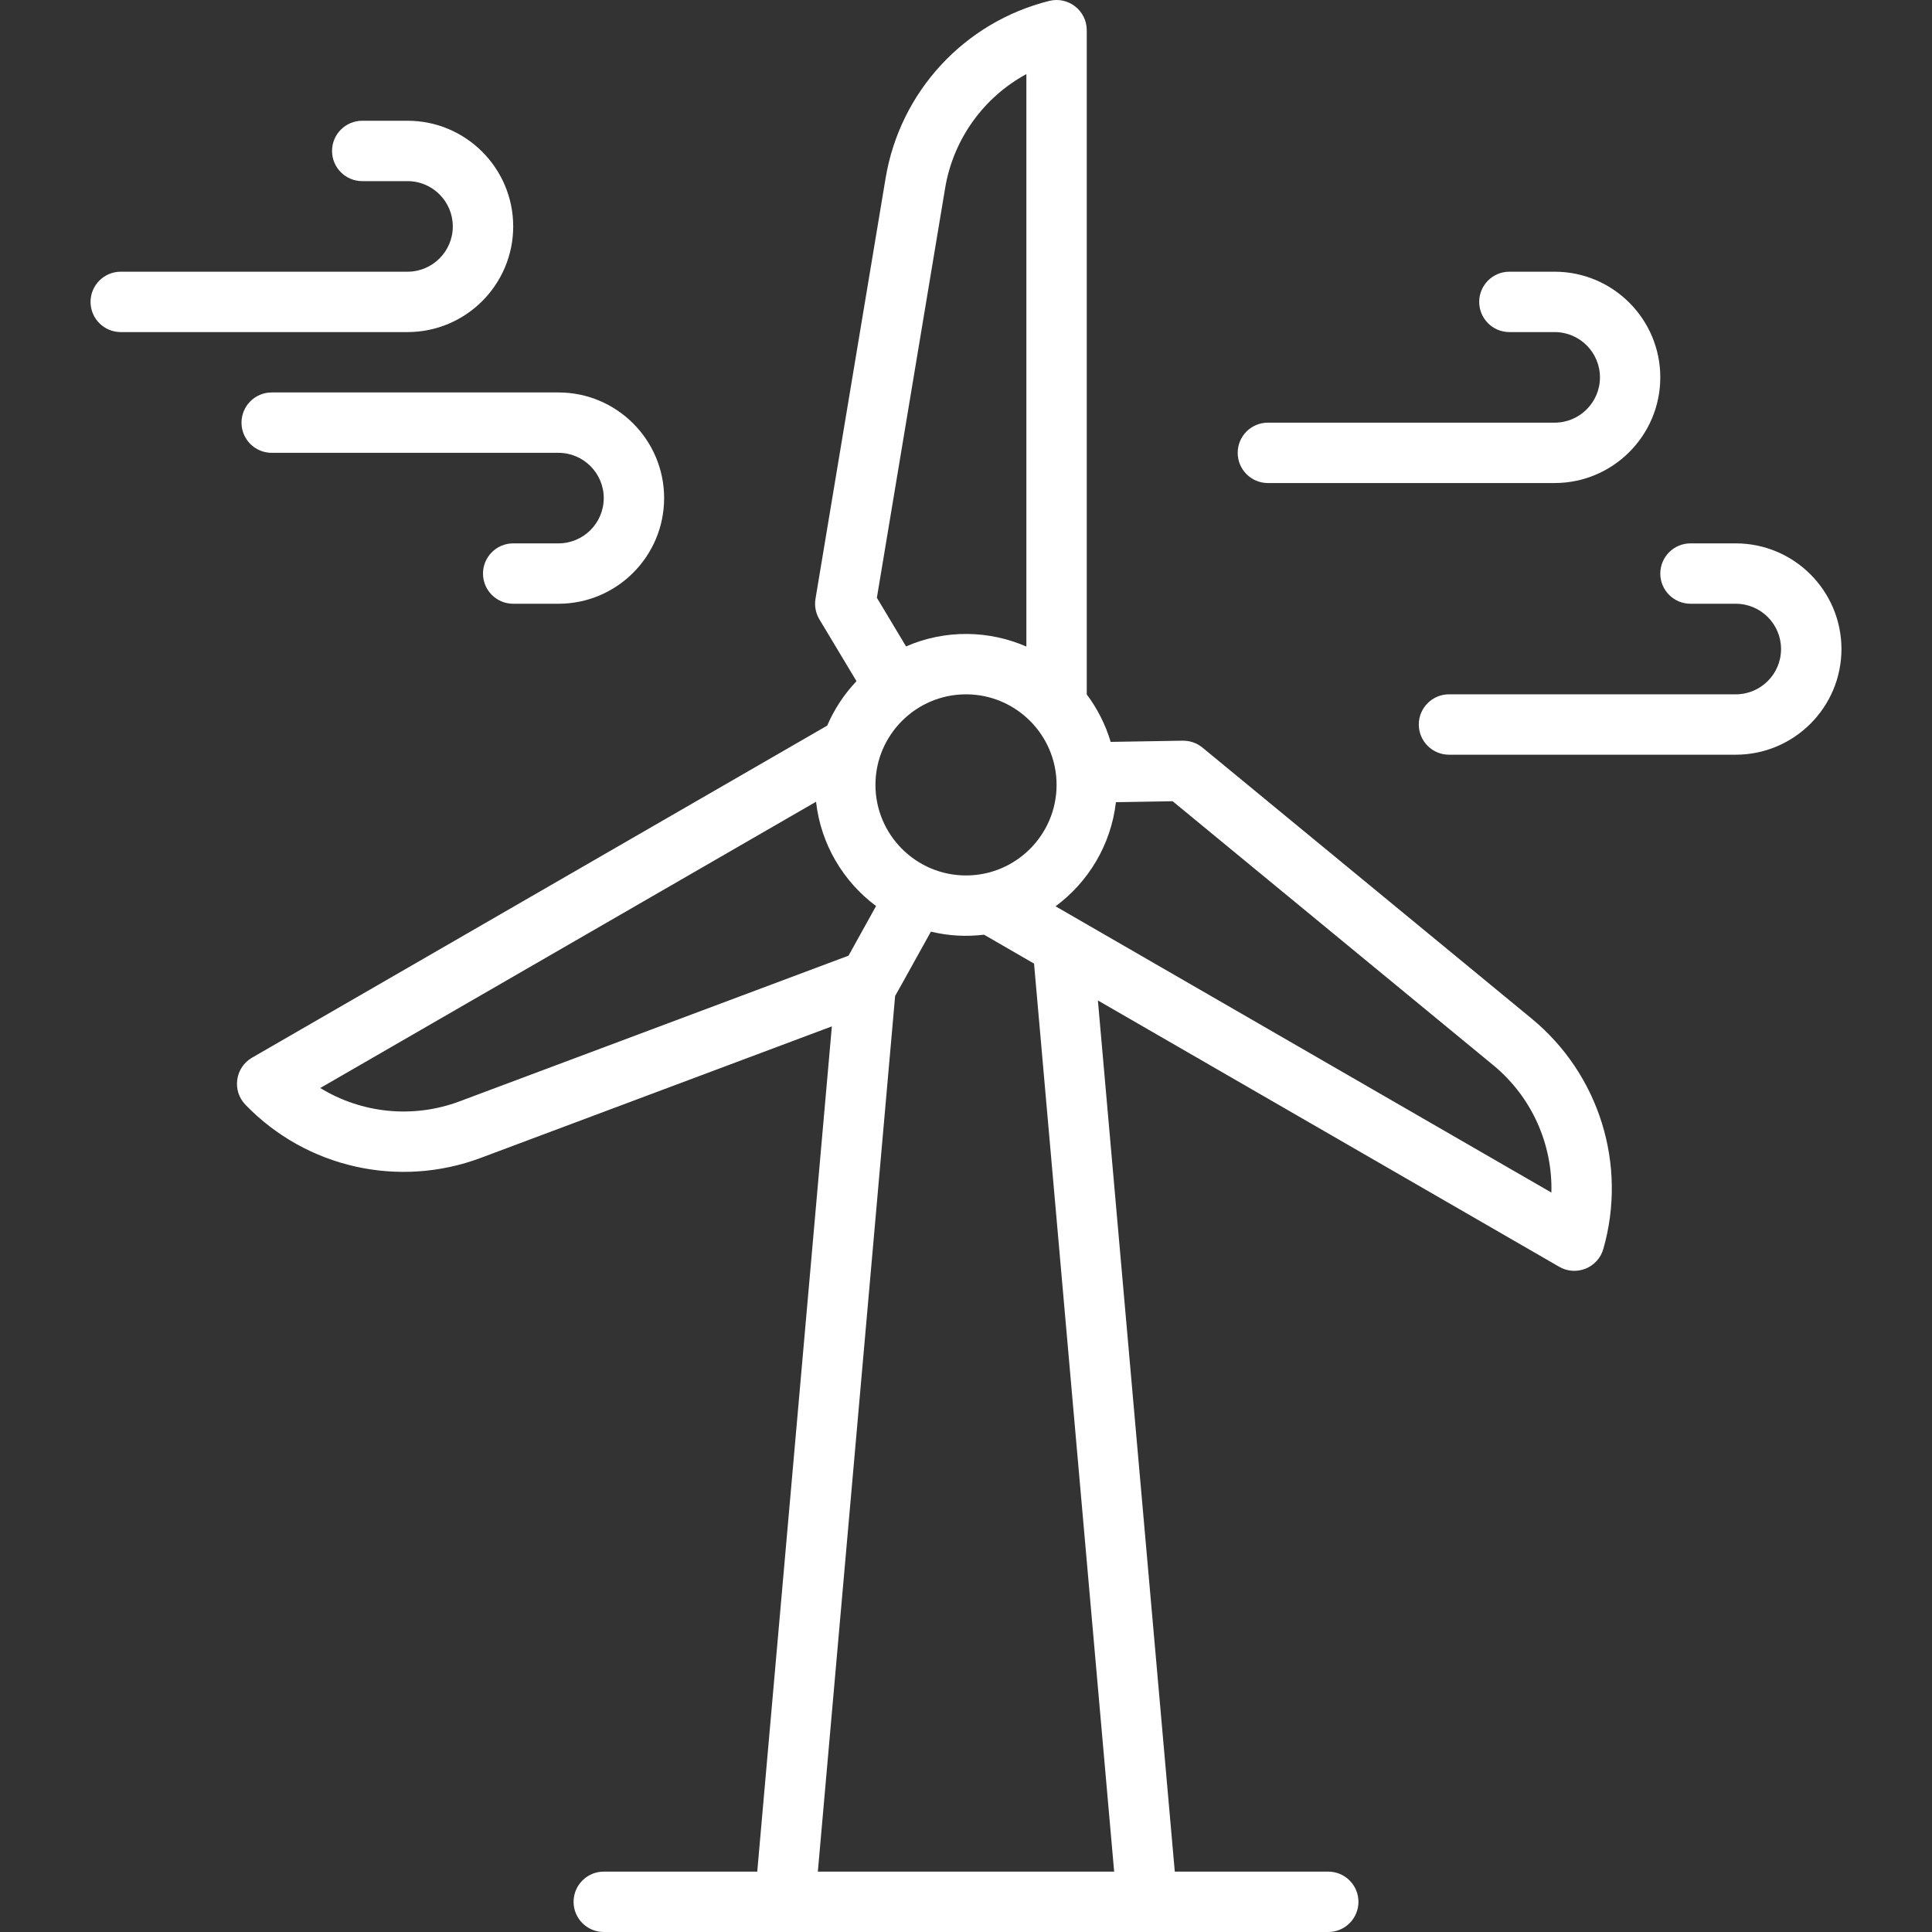
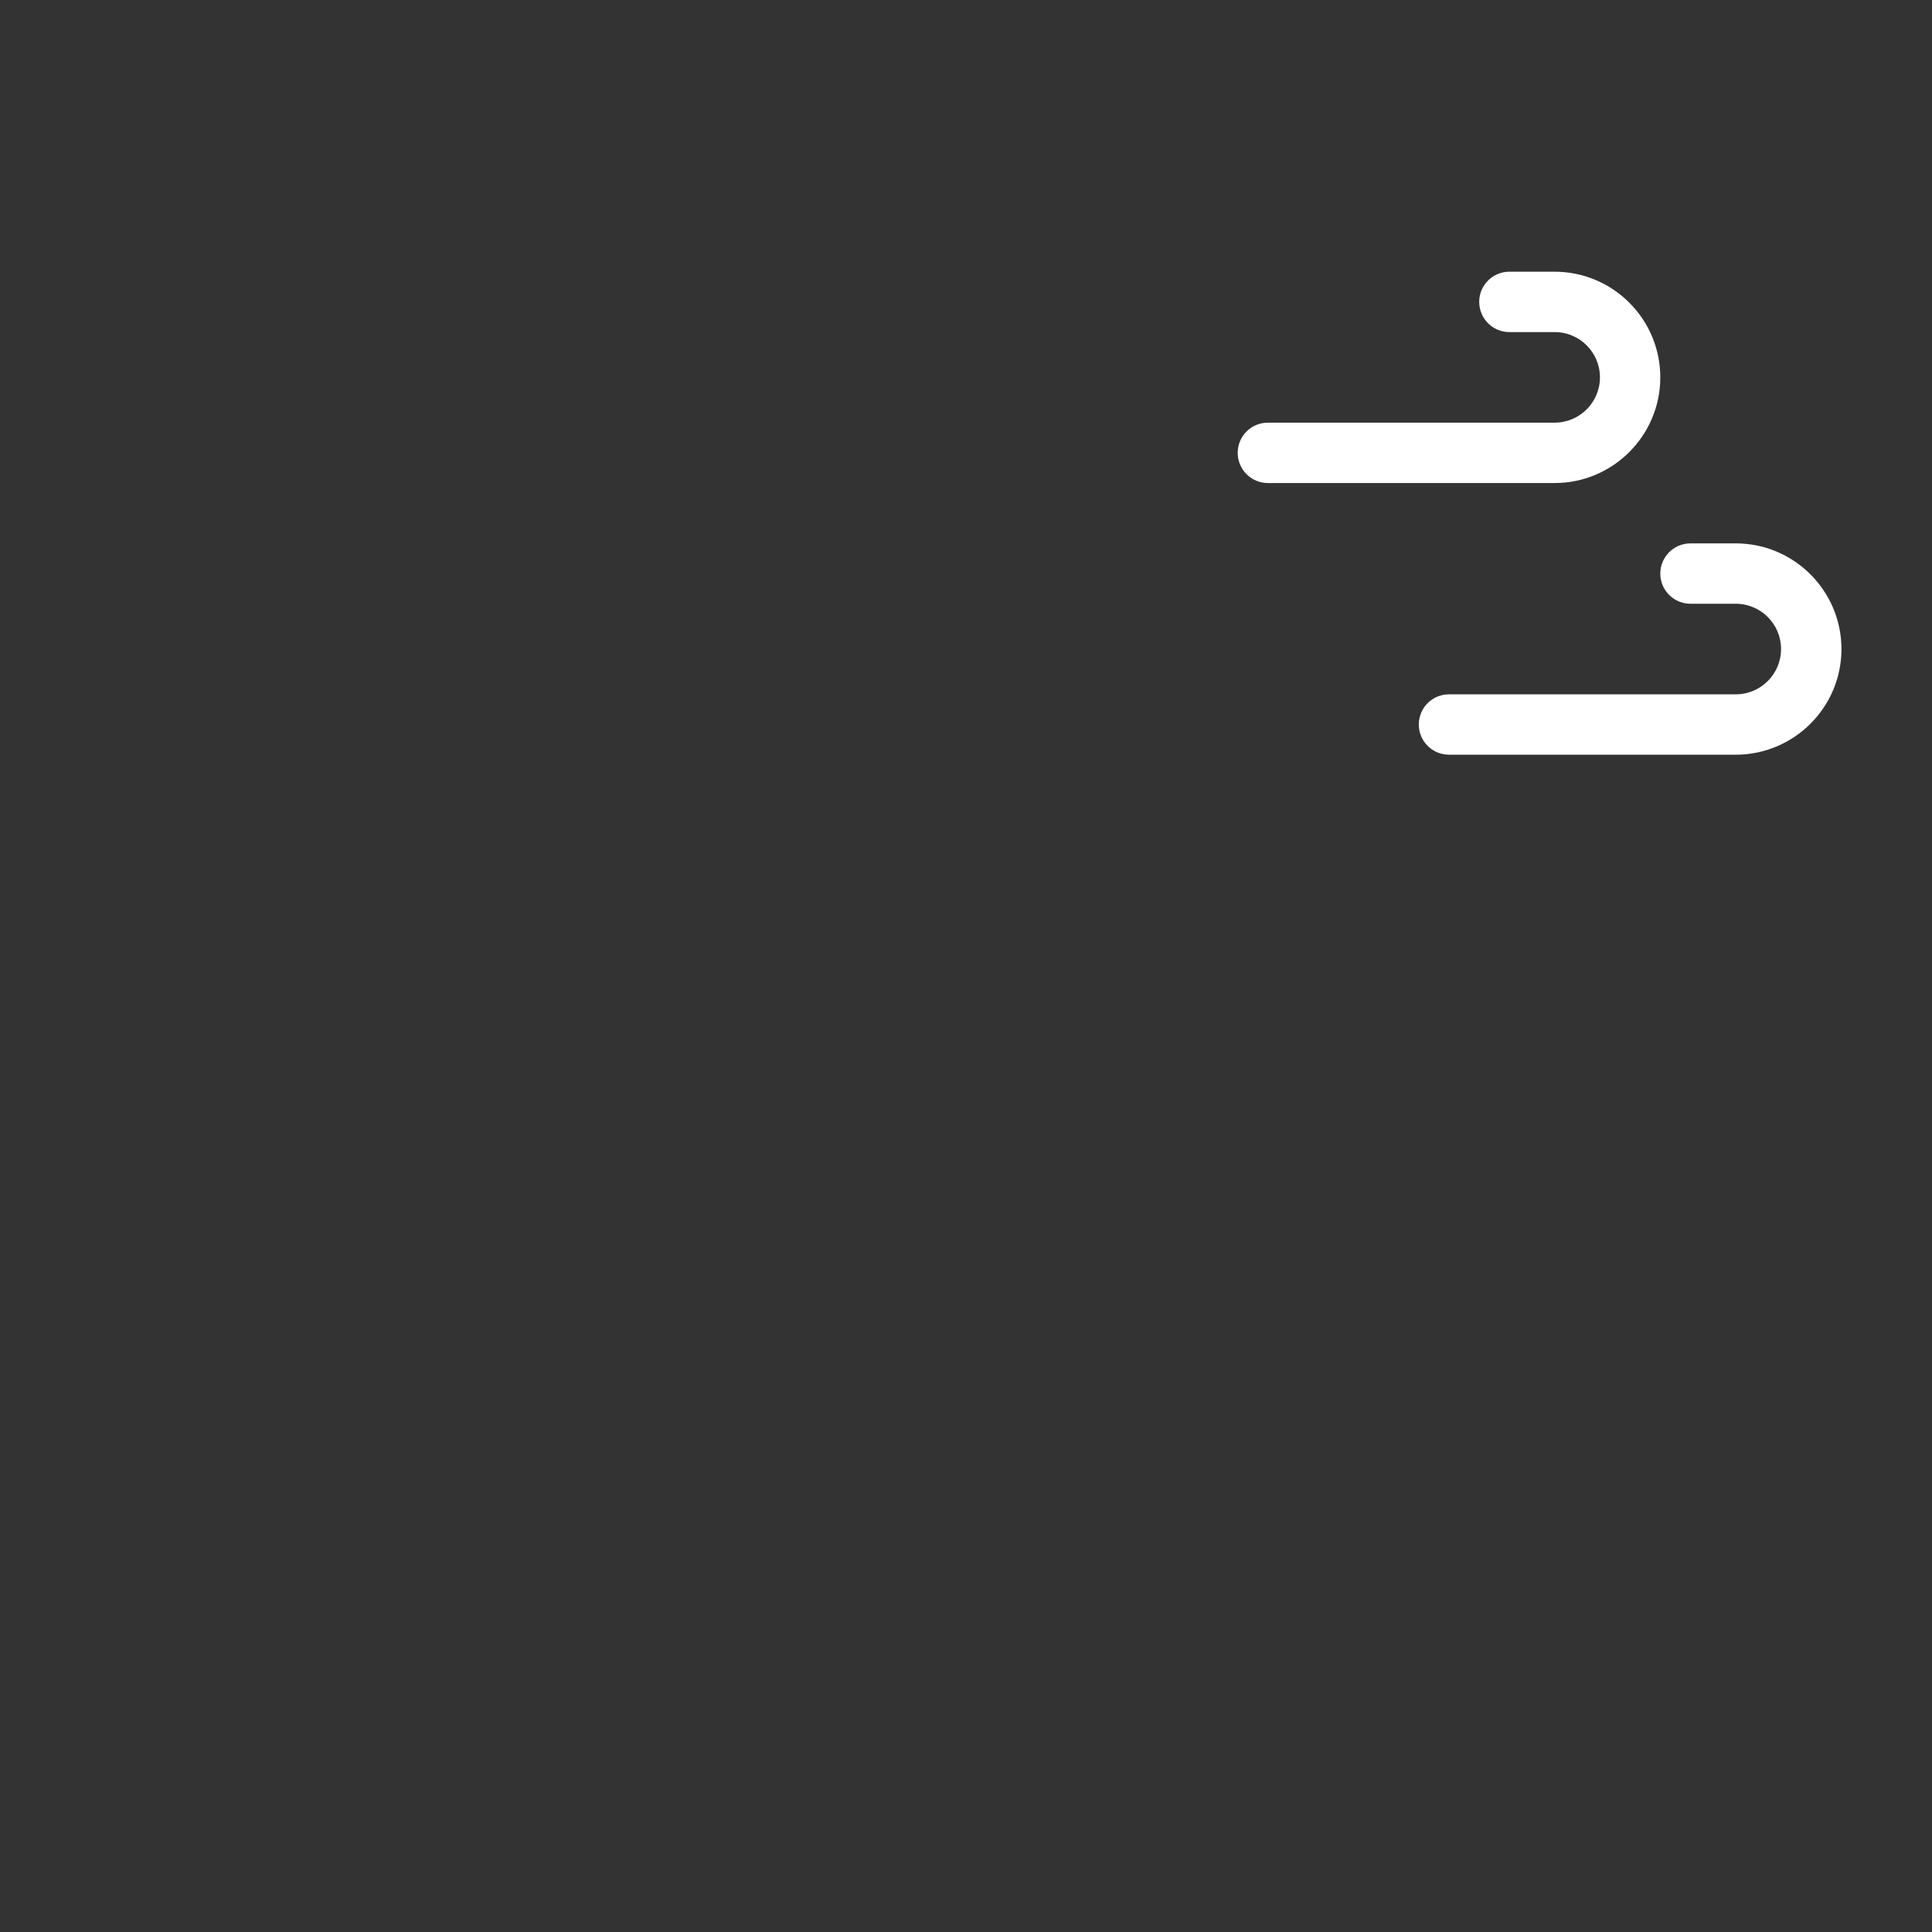
<svg xmlns="http://www.w3.org/2000/svg" width="60" height="60" viewBox="0 0 60 60" fill="none">
  <rect x="0" y="0" width="60" height="60" fill="#333333" stroke="none" />
  <g clip-path="url(#clip0_253_154)">
-     <path d="M47.566 31.633L37.342 23.216C37.17 23.075 36.956 23.001 36.731 23.003L34.493 23.04C34.333 22.503 34.079 22.005 33.75 21.566V0.938C33.75 0.327 33.175 -0.119 32.585 0.028C29.945 0.688 27.95 2.849 27.503 5.534L25.326 18.596C25.289 18.816 25.332 19.041 25.446 19.233L26.599 21.154C26.22 21.555 25.91 22.02 25.69 22.534L7.828 32.847C7.299 33.152 7.2 33.873 7.623 34.31C9.524 36.277 12.396 36.909 14.932 35.959L25.834 31.875L23.517 58.125H18.75C18.233 58.125 17.813 58.545 17.813 59.063C17.813 59.58 18.233 60 18.75 60H41.25C41.768 60 42.188 59.58 42.188 59.063C42.188 58.545 41.768 58.125 41.25 58.125H36.484L34.096 31.07L48.423 39.341C48.949 39.646 49.625 39.374 49.793 38.787C50.541 36.171 49.667 33.363 47.566 31.633ZM30 27.188C28.45 27.188 27.188 25.926 27.188 24.375C27.188 22.825 28.45 21.563 30 21.563C31.551 21.563 32.813 22.825 32.813 24.375C32.813 25.926 31.551 27.188 30 27.188ZM29.352 5.842C29.607 4.314 30.553 3.019 31.875 2.301V20.08C30.716 19.573 29.36 19.543 28.138 20.075L27.232 18.564L29.352 5.842ZM14.274 34.203C12.823 34.747 11.228 34.575 9.946 33.789L25.343 24.899C25.491 26.222 26.191 27.381 27.207 28.138L26.352 29.679L14.274 34.203ZM34.601 58.125H25.399L27.799 30.93C27.834 30.874 27.996 30.58 28.91 28.933C29.481 29.07 30.025 29.092 30.56 29.028L32.113 29.925L34.601 58.125ZM32.781 28.146C33.801 27.392 34.504 26.235 34.656 24.913L36.417 24.883L46.374 33.08C47.571 34.066 48.219 35.533 48.18 37.036L32.781 28.146Z" fill="white" />
-     <path d="M15.938 7.032C15.938 5.222 14.466 3.75 12.656 3.75H11.25C10.732 3.75 10.312 4.17 10.312 4.688C10.312 5.206 10.732 5.625 11.25 5.625H12.656C13.432 5.625 14.062 6.256 14.062 7.032C14.062 7.807 13.432 8.438 12.656 8.438H3.75C3.232 8.438 2.812 8.858 2.812 9.375C2.812 9.893 3.232 10.313 3.75 10.313H12.656C14.466 10.313 15.938 8.841 15.938 7.032Z" fill="white" />
-     <path d="M7.5 13.126C7.5 13.643 7.92 14.063 8.438 14.063H17.344C18.119 14.063 18.75 14.694 18.75 15.469C18.75 16.245 18.119 16.875 17.344 16.875H15.938C15.42 16.875 15 17.295 15 17.813C15 18.331 15.42 18.75 15.938 18.75H17.344C19.153 18.75 20.625 17.279 20.625 15.469C20.625 13.66 19.153 12.188 17.344 12.188H8.438C7.92 12.188 7.5 12.608 7.5 13.126Z" fill="white" />
    <path d="M39.375 15.001H48.281C50.09 15.001 51.562 13.528 51.562 11.719C51.562 9.91 50.09 8.438 48.281 8.438H46.875C46.357 8.438 45.938 8.858 45.938 9.375C45.938 9.893 46.357 10.313 46.875 10.313H48.281C49.057 10.313 49.688 10.944 49.688 11.719C49.688 12.495 49.057 13.126 48.281 13.126H39.375C38.857 13.126 38.438 13.545 38.438 14.063C38.438 14.581 38.857 15.001 39.375 15.001Z" fill="white" />
    <path d="M53.906 16.875H52.5C51.982 16.875 51.562 17.295 51.562 17.813C51.562 18.331 51.982 18.75 52.5 18.75H53.906C54.682 18.75 55.312 19.381 55.312 20.157C55.312 20.932 54.682 21.563 53.906 21.563H45C44.482 21.563 44.062 21.983 44.062 22.5C44.062 23.018 44.482 23.438 45 23.438H53.906C55.715 23.438 57.188 21.966 57.188 20.157C57.188 18.348 55.715 16.875 53.906 16.875Z" fill="white" />
  </g>
  <defs>
    <clipPath id="clip0_253_154">
      <rect width="60" height="60" fill="white" />
    </clipPath>
  </defs>
</svg>